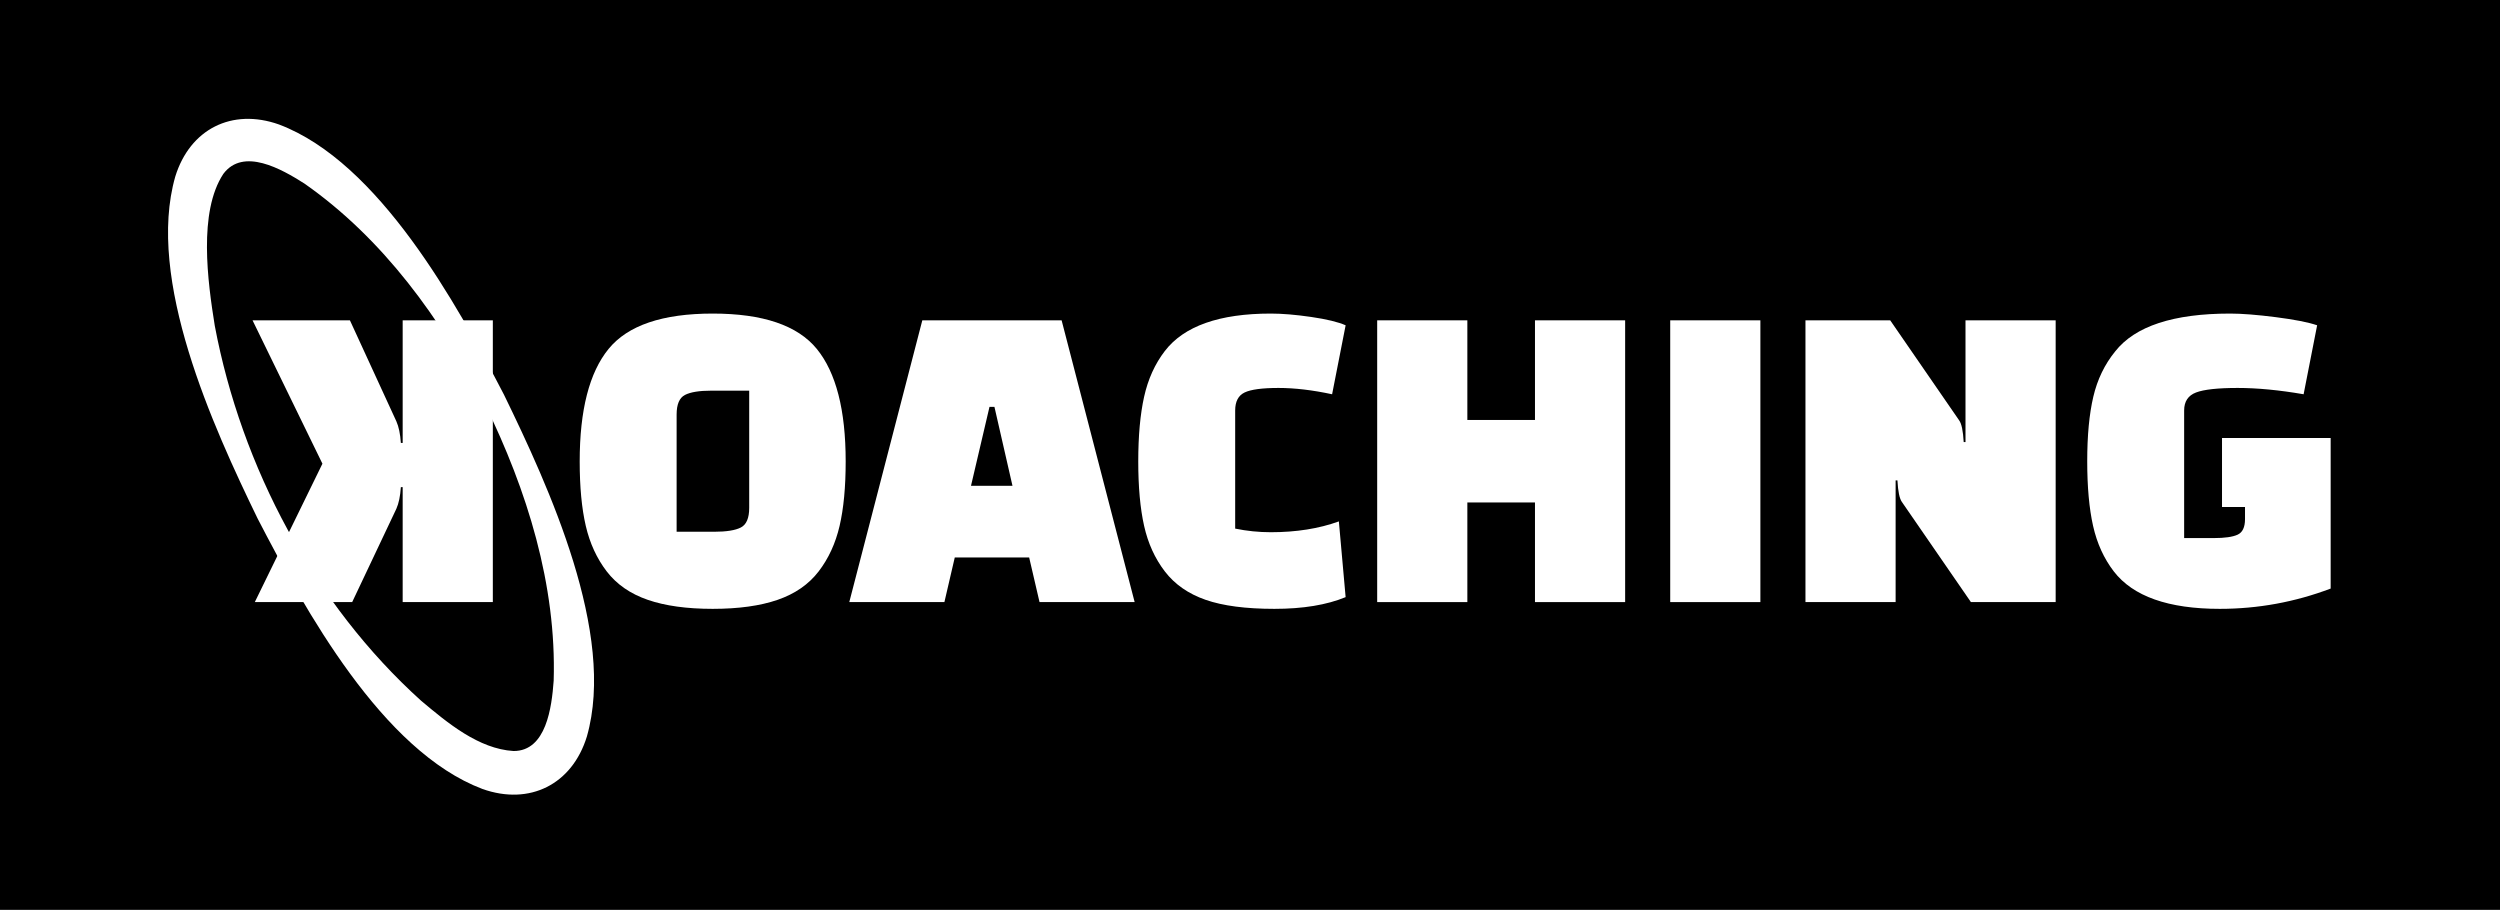
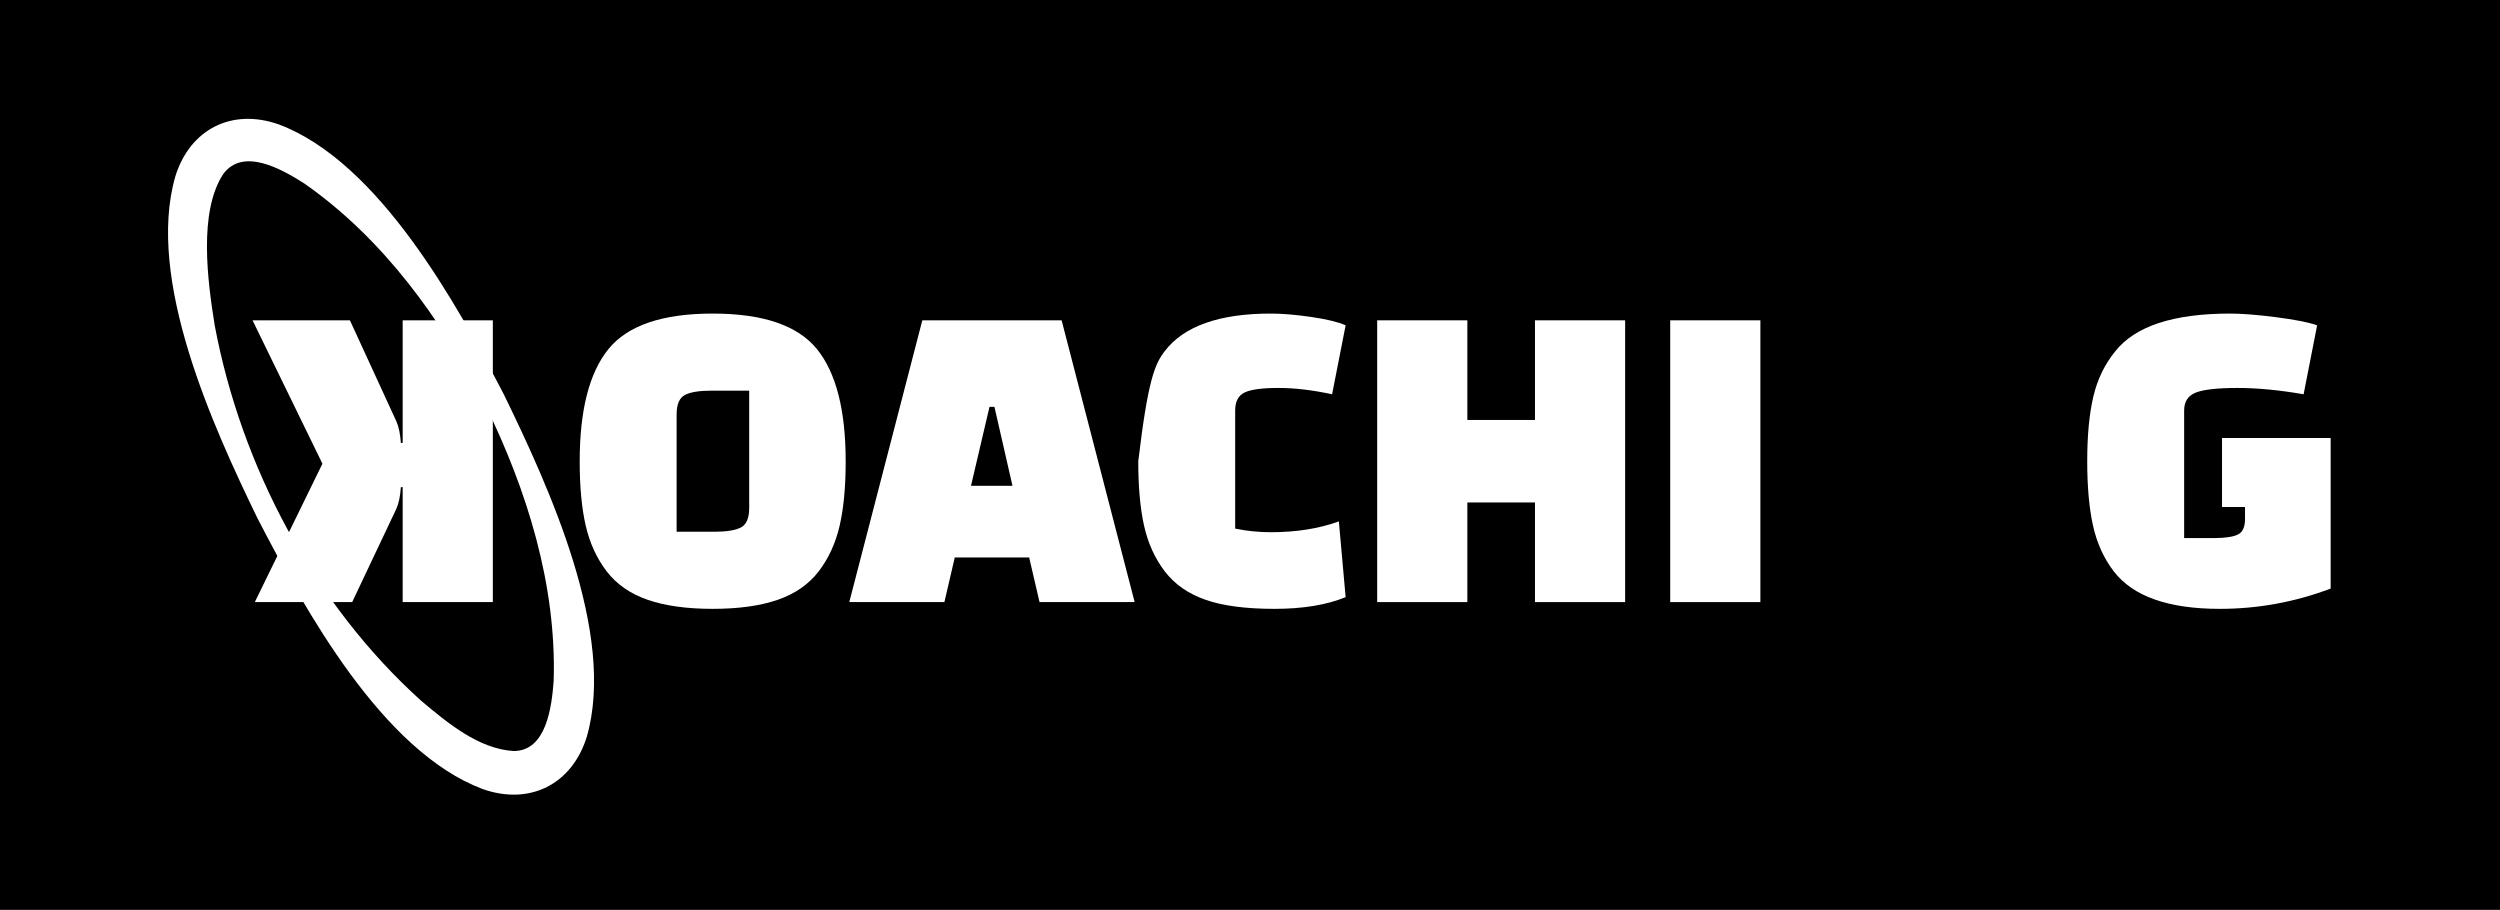
<svg xmlns="http://www.w3.org/2000/svg" fill="none" viewBox="0 0 610 222" height="222" width="610">
  <rect fill="black" height="222" width="610" />
  <g clip-path="url(#clip0_124_32)">
    <path fill="white" d="M141.446 112.591C141.446 100.051 143.791 90.903 148.486 85.145C153.178 79.389 161.648 76.511 173.896 76.511C186.142 76.511 194.612 79.389 199.306 85.145C203.998 90.903 206.346 100.051 206.346 112.591C206.346 118.825 205.851 124.068 204.861 128.321C203.871 132.575 202.166 136.278 199.746 139.431C197.326 142.584 193.988 144.894 189.736 146.361C185.482 147.827 180.202 148.56 173.896 148.56C167.588 148.56 162.308 147.827 158.056 146.361C153.802 144.894 150.466 142.584 148.045 139.431C145.626 136.278 143.92 132.575 142.931 128.321C141.94 124.068 141.446 118.825 141.446 112.591ZM165.096 101.151V129.75H174.226C177.232 129.75 179.413 129.403 180.771 128.705C182.126 128.01 182.806 126.414 182.806 123.92V95.321H173.565C170.632 95.321 168.487 95.669 167.13 96.366C165.773 97.063 165.096 98.659 165.096 101.151Z" />
    <path fill="white" d="M230.435 146.911H207.225L225.044 78.16H259.035L276.854 146.911H253.645L251.114 136.02H232.964L230.435 146.911ZM241.435 99.281L236.924 118.531H247.044L242.645 99.281H241.435Z" />
-     <path fill="white" d="M326.683 127.221L328.333 145.701C323.713 147.607 317.919 148.56 310.954 148.56C303.986 148.56 298.395 147.827 294.179 146.361C289.961 144.894 286.644 142.584 284.224 139.431C281.804 136.278 280.116 132.575 279.164 128.321C278.21 124.068 277.734 118.825 277.734 112.591C277.734 106.358 278.21 101.096 279.164 96.805C280.116 92.516 281.804 88.794 284.224 85.641C288.916 79.555 297.534 76.511 310.074 76.511C312.86 76.511 316.141 76.785 319.918 77.335C323.695 77.886 326.5 78.564 328.334 79.371L325.034 96.201C320.266 95.174 315.904 94.66 311.944 94.66C307.984 94.66 305.234 95.028 303.694 95.761C302.154 96.495 301.383 97.96 301.383 100.161V128.98C304.244 129.568 307.139 129.861 310.074 129.861C316.305 129.861 321.843 128.98 326.683 127.221Z" />
+     <path fill="white" d="M326.683 127.221L328.333 145.701C323.713 147.607 317.919 148.56 310.954 148.56C303.986 148.56 298.395 147.827 294.179 146.361C289.961 144.894 286.644 142.584 284.224 139.431C281.804 136.278 280.116 132.575 279.164 128.321C278.21 124.068 277.734 118.825 277.734 112.591C280.116 92.516 281.804 88.794 284.224 85.641C288.916 79.555 297.534 76.511 310.074 76.511C312.86 76.511 316.141 76.785 319.918 77.335C323.695 77.886 326.5 78.564 328.334 79.371L325.034 96.201C320.266 95.174 315.904 94.66 311.944 94.66C307.984 94.66 305.234 95.028 303.694 95.761C302.154 96.495 301.383 97.96 301.383 100.161V128.98C304.244 129.568 307.139 129.861 310.074 129.861C316.305 129.861 321.843 128.98 326.683 127.221Z" />
    <path fill="white" d="M374.534 146.911V122.6H358.034V146.911H336.034V78.16H358.034V102.471H374.534V78.16H396.534V146.911H374.534Z" />
    <path fill="white" d="M407.533 146.911V78.16H429.533V146.911H407.533Z" />
-     <path fill="white" d="M480.902 146.911L464.072 122.491C463.484 121.684 463.118 119.924 462.972 117.21H462.532V146.911H440.532V78.16H461.211L478.042 102.58C478.627 103.389 478.994 105.148 479.142 107.861H479.582V78.16H501.582V146.911L480.902 146.911Z" />
    <path fill="white" d="M547.782 126.67V123.701H542.171V106.87H568.681V143.611C559.954 146.911 550.934 148.56 541.622 148.56C529.082 148.56 520.463 145.518 515.772 139.431C513.351 136.278 511.664 132.575 510.711 128.321C509.757 124.068 509.282 118.806 509.282 112.536C509.282 106.266 509.777 101.023 510.766 96.806C511.756 92.589 513.534 88.905 516.101 85.75C520.942 79.591 530.292 76.511 544.152 76.511C547.011 76.511 550.733 76.805 555.317 77.391C559.899 77.978 563.253 78.639 565.381 79.371L562.082 96.201C556.141 95.174 550.769 94.66 545.966 94.66C541.163 94.66 537.789 95.028 535.846 95.761C533.903 96.495 532.931 97.96 532.931 100.161V131.29H540.192C542.832 131.29 544.756 131.016 545.966 130.466C547.176 129.915 547.782 128.651 547.782 126.67Z" />
    <path fill="white" d="M98.252 108.081V78.163H120.251V146.91H98.252V118.861H97.812C97.666 121.061 97.299 122.821 96.712 124.141L85.932 146.91H62.173L78.672 113.142L61.623 78.163H85.382L96.712 102.802C97.3 104.122 97.666 105.882 97.812 108.081L98.252 108.081Z" />
    <path fill="white" d="M122.965 96.291C133.934 118.83 150.374 154.575 143.195 179.721C139.599 191.381 129.272 196.606 117.731 192.516C93.262 183.272 74.381 148.765 62.842 126.493C51.918 103.99 35.584 68.166 42.766 43.082C46.348 31.5 56.592 26.301 68.074 30.374C92.451 39.573 111.449 74.118 122.965 96.291ZM118.326 98.621C107.645 77.816 93.467 58.209 74.276 44.786C68.691 41.236 59.359 35.915 54.491 42.432C48.361 51.733 50.668 68.705 52.405 79.48C58.895 113.914 76.641 147.398 102.72 170.951C109.214 176.411 116.774 182.715 125.293 183.249C133.297 183.291 134.625 172.546 135.096 166.098C135.81 142.701 128.61 119.623 118.326 98.621Z" />
  </g>
  <defs>
    <clipPath id="clip0_124_32">
      <rect transform="translate(41 29)" fill="white" height="164.895" width="527.681" />
    </clipPath>
  </defs>
</svg>